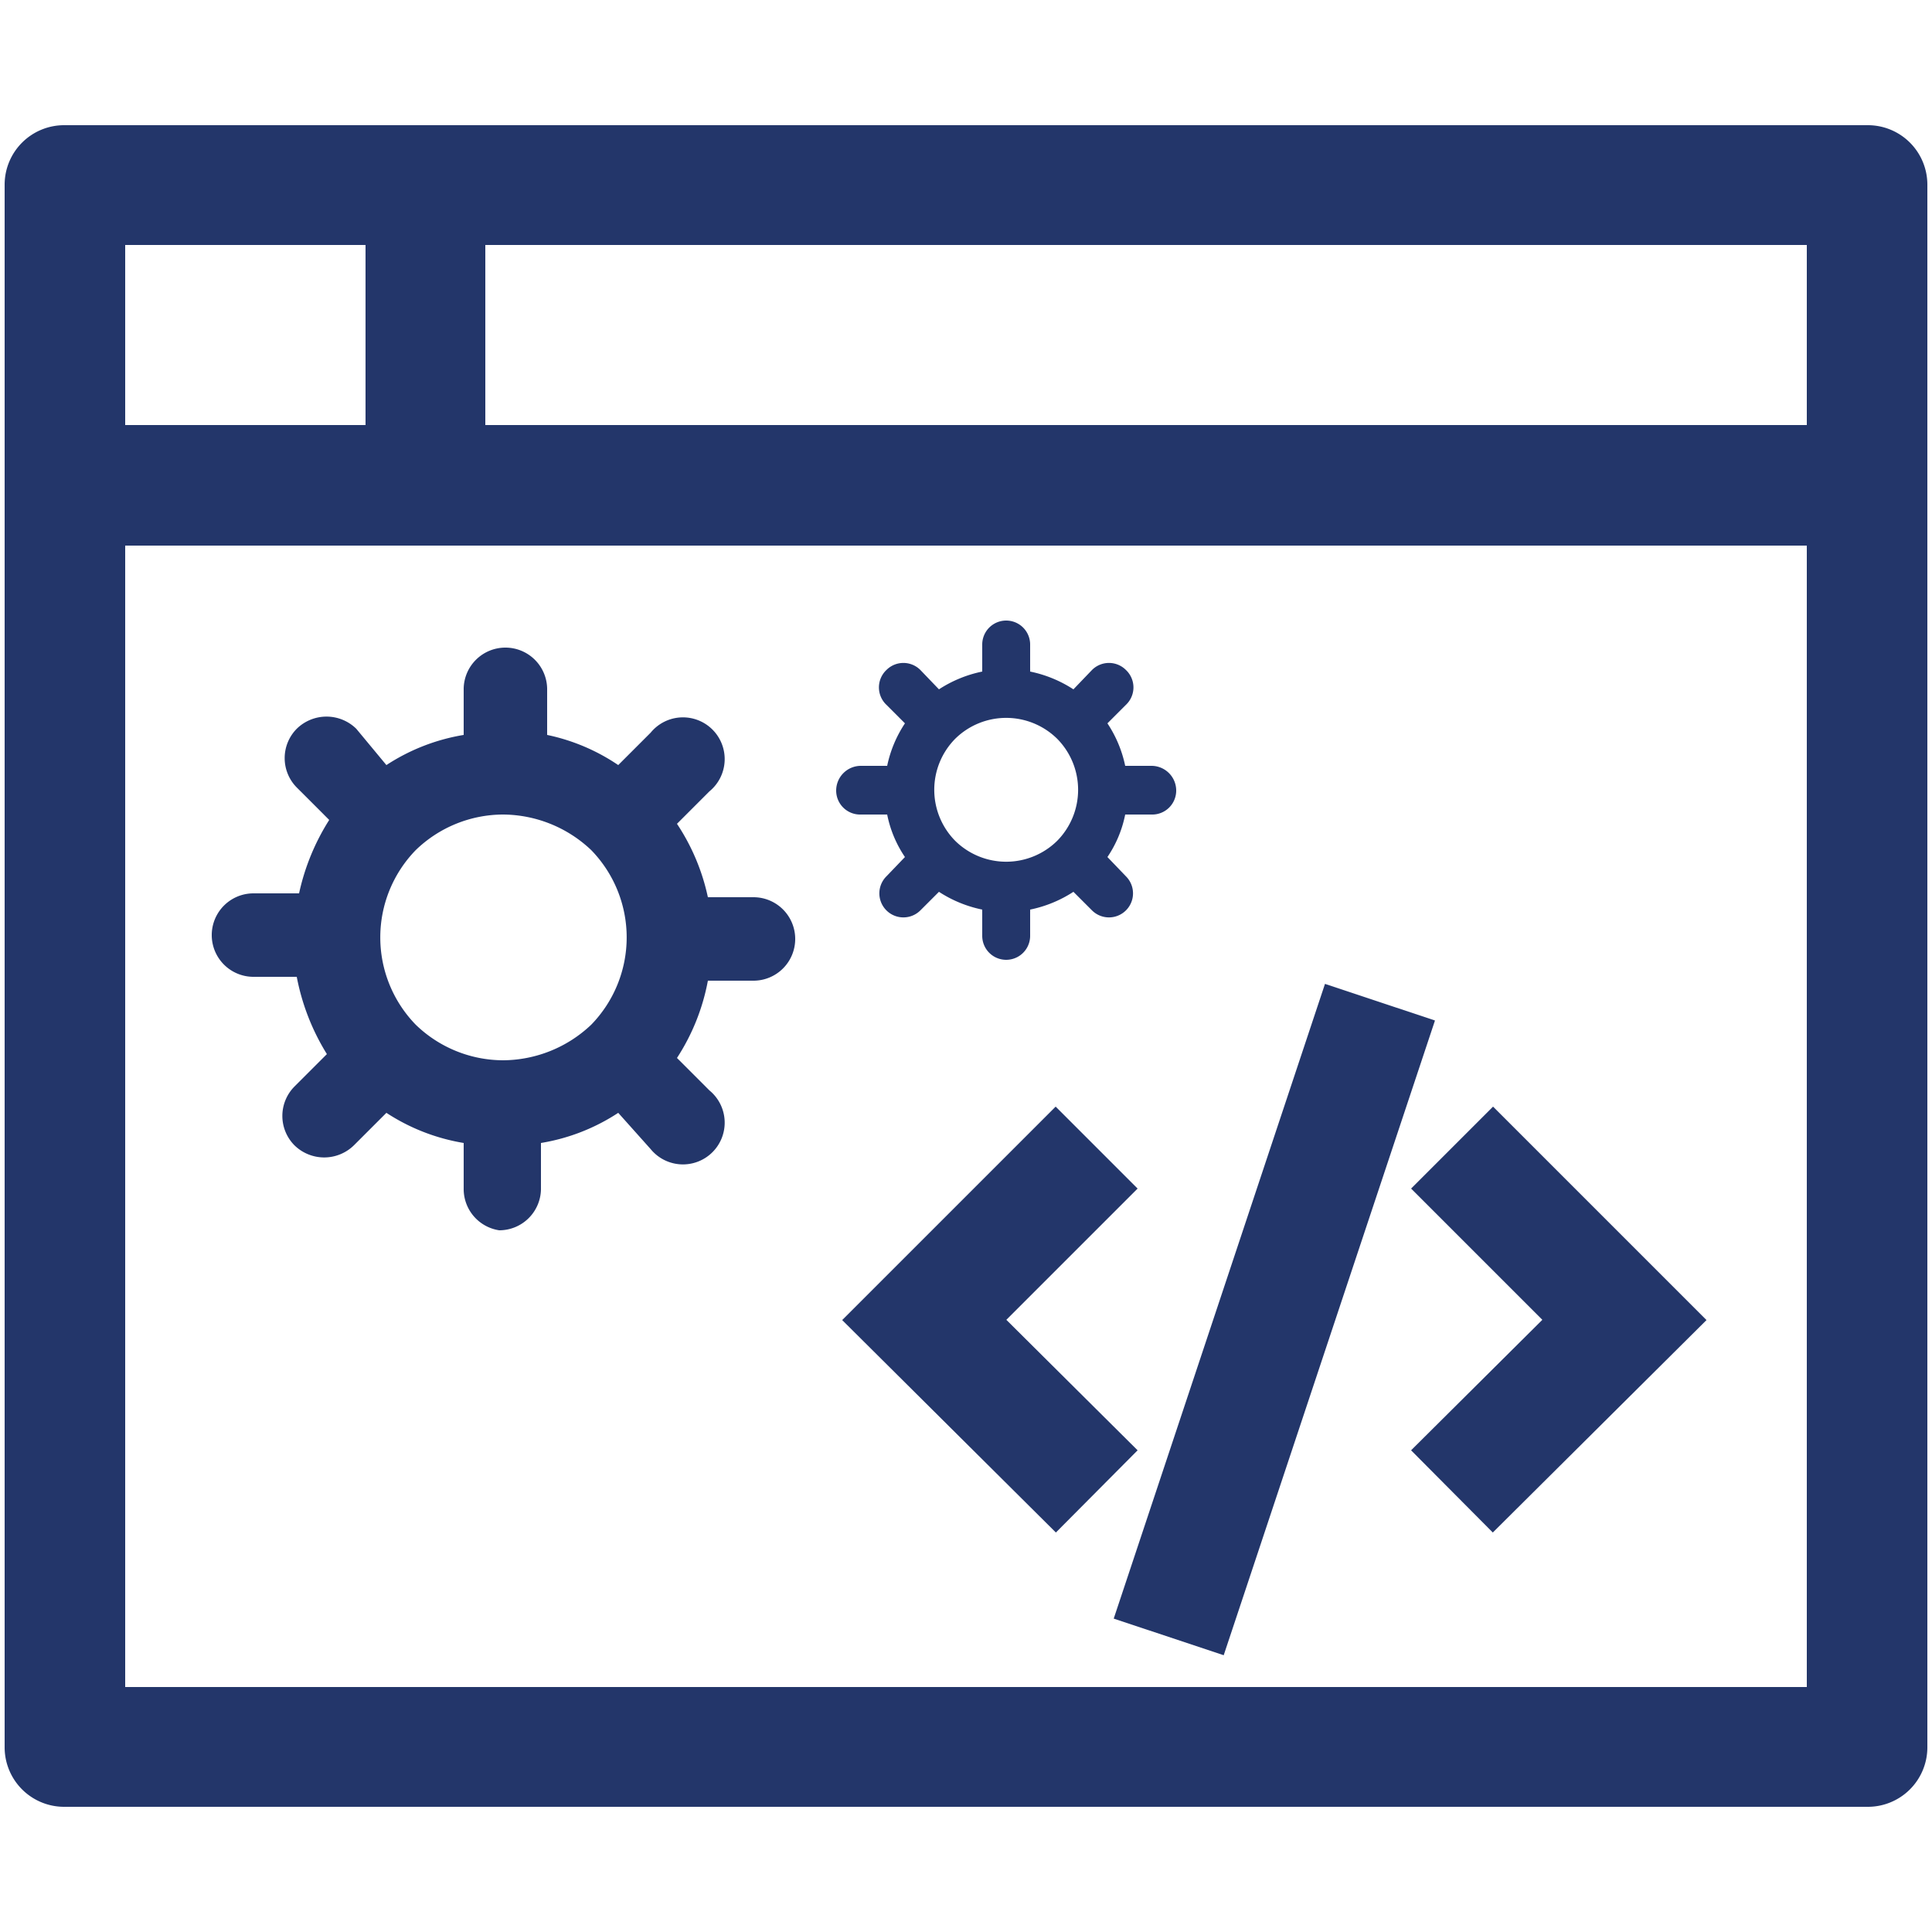
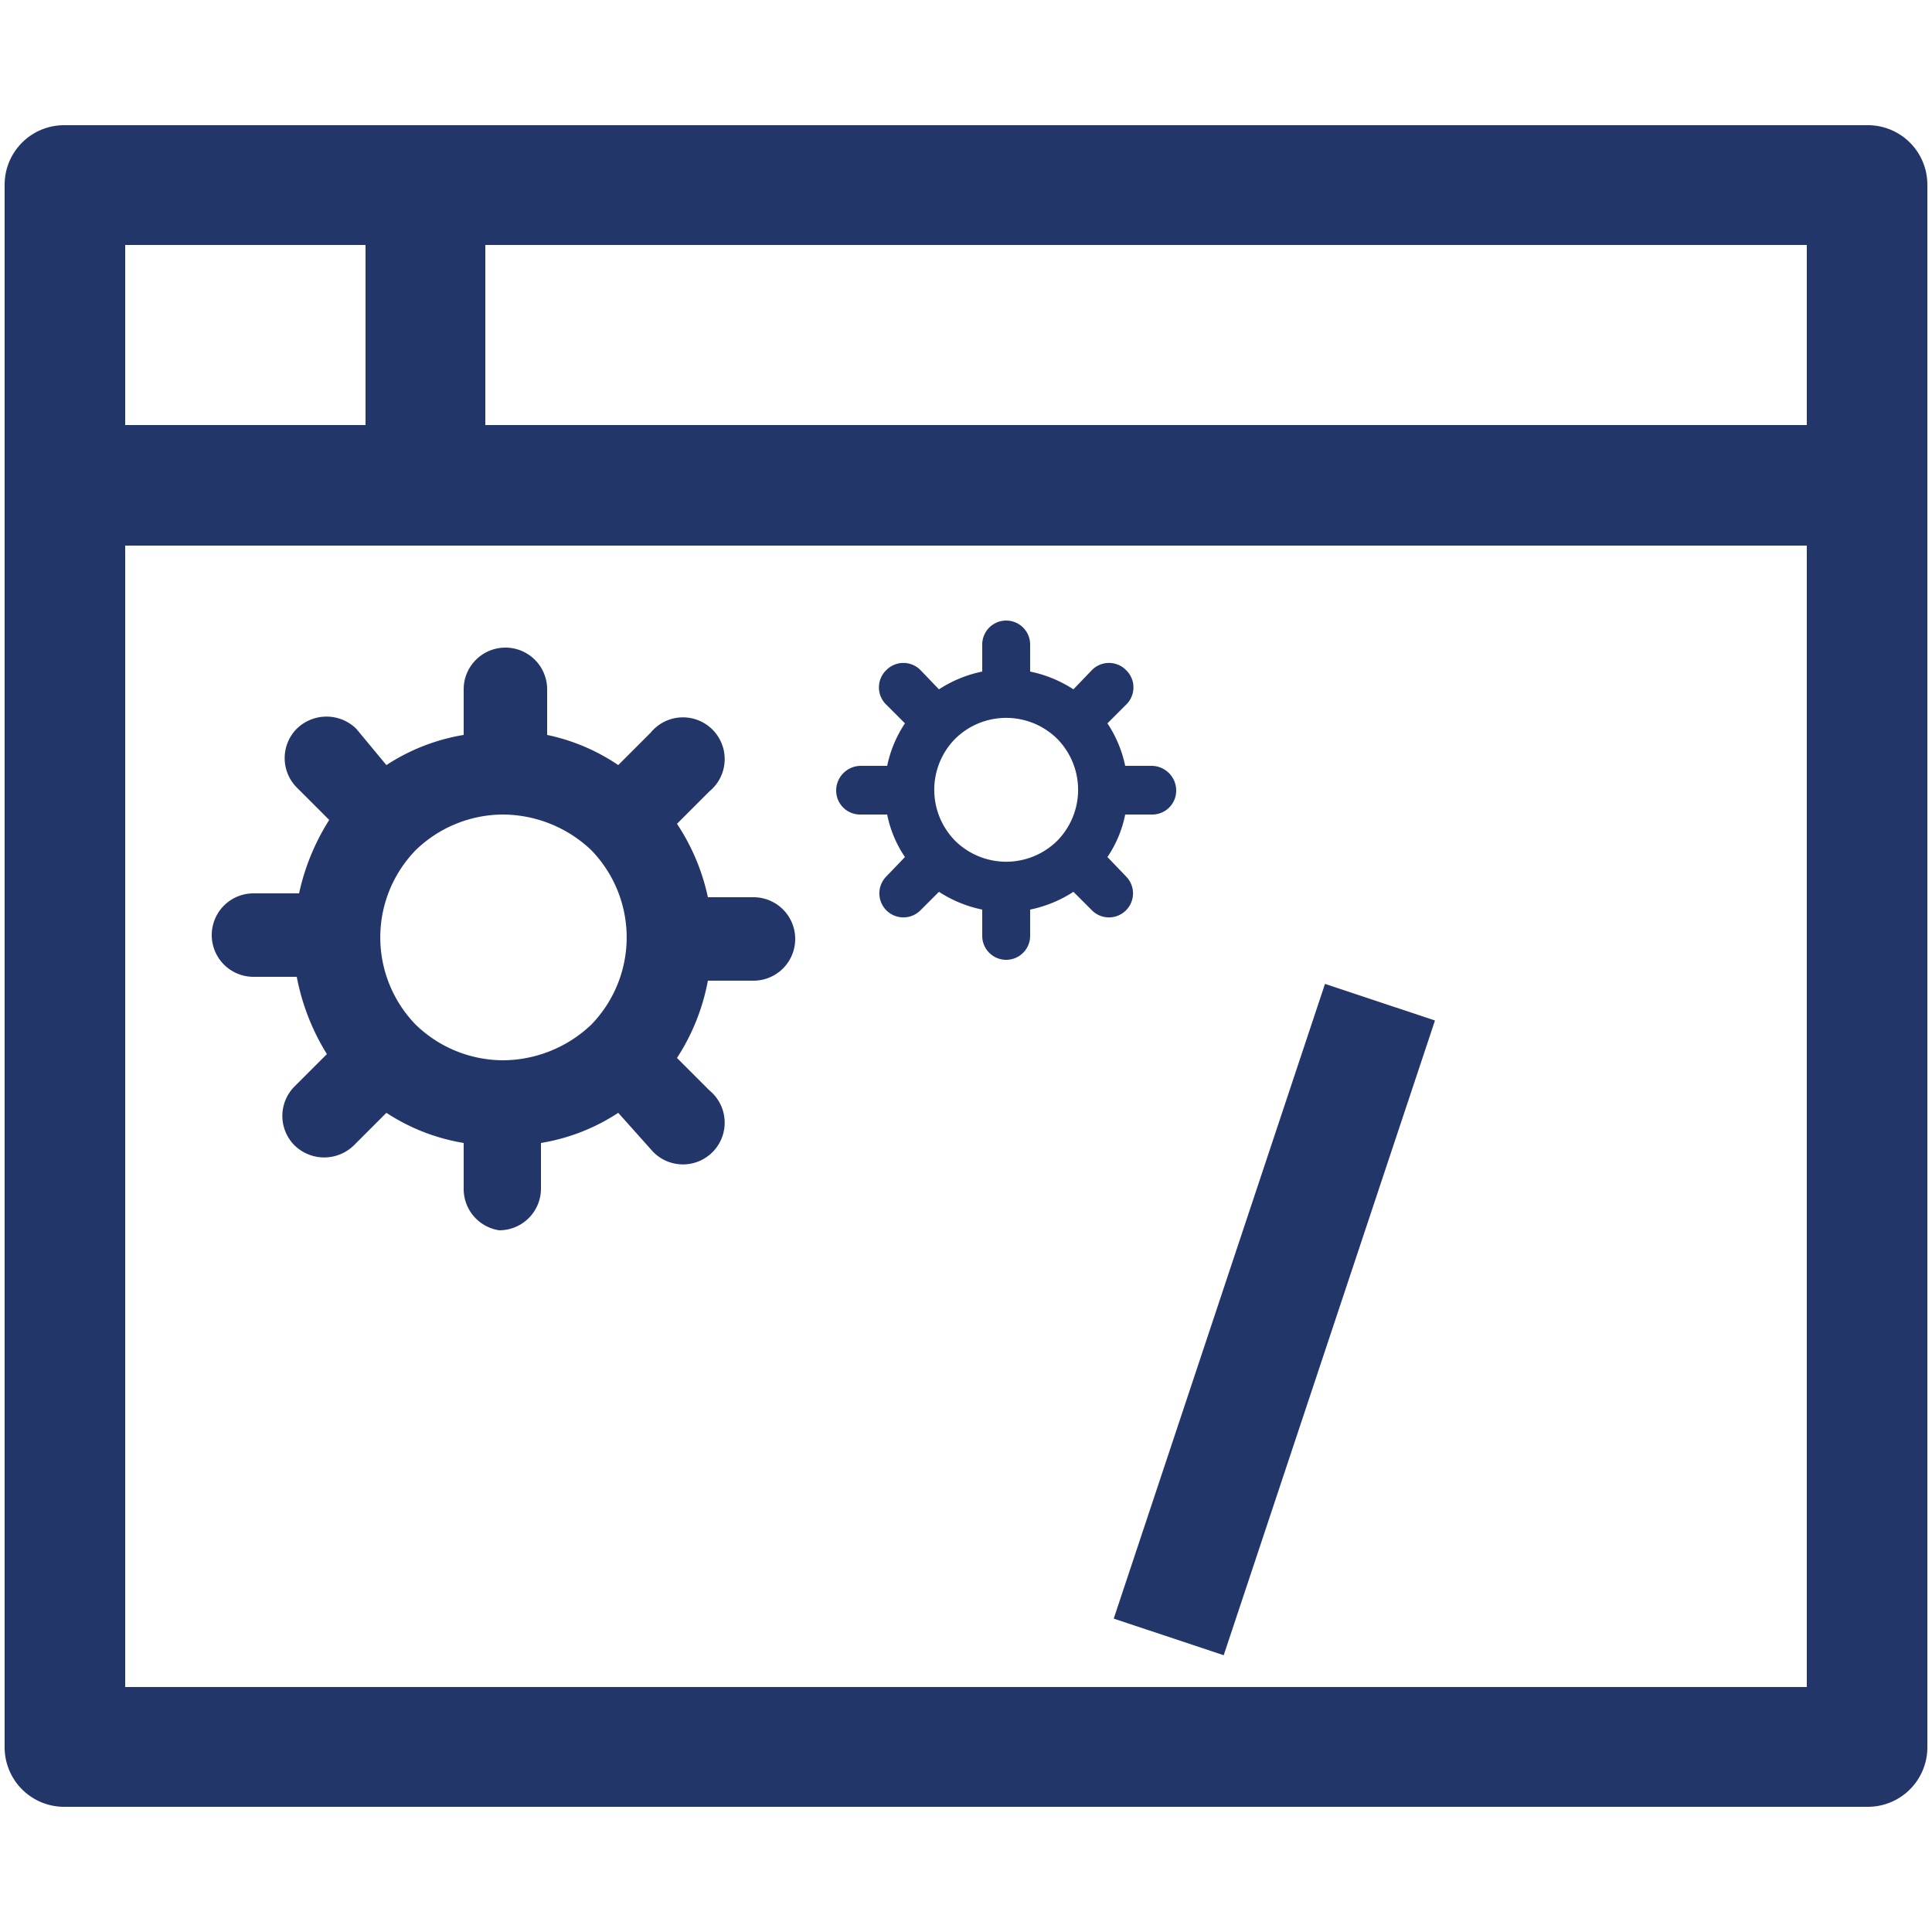
<svg xmlns="http://www.w3.org/2000/svg" id="Layer_1" data-name="Layer 1" viewBox="0 0 25 25">
  <defs>
    <style>.cls-1{fill:#23366a;fill-rule:evenodd;}.cls-2{fill:none;stroke:#23366a;stroke-linecap:square;stroke-miterlimit:10;stroke-width:1.5px;}</style>
  </defs>
  <path class="cls-1" d="M.84,1.62a.77.77,0,0,0-.78.77V22.61a.77.77,0,0,0,.78.77H24.16a.77.77,0,0,0,.78-.77V2.39a.77.77,0,0,0-.78-.77ZM4.73,3.17H1.62V5.5H4.73ZM6.28,5.5V3.17h17.1V5.5ZM1.62,7.06V21.83H23.38V7.06Z" />
  <path class="cls-1" d="M5,9.9A2.6,2.6,0,0,1,6,9.51v-.6a.54.54,0,0,1,.54-.53.54.54,0,0,1,.54.53v.6A2.58,2.58,0,0,1,8,9.9l.42-.42a.54.54,0,1,1,.76.76l-.42.42a2.75,2.75,0,0,1,.4.95h.59a.54.54,0,0,1,0,1.08H9.16a2.75,2.75,0,0,1-.4,1l.42.42a.54.54,0,1,1-.76.76L8,14.4a2.58,2.58,0,0,1-1,.39v.6a.54.54,0,0,1-.54.53A.54.54,0,0,1,6,15.39v-.6A2.6,2.6,0,0,1,5,14.4l-.42.42a.55.55,0,0,1-.77,0,.54.54,0,0,1,0-.76l.42-.42a2.93,2.93,0,0,1-.39-1H3.28a.54.54,0,0,1,0-1.08h.59a2.93,2.93,0,0,1,.39-.95l-.42-.42a.54.54,0,0,1,0-.76.55.55,0,0,1,.77,0ZM5.38,11a1.63,1.63,0,0,1,1.13-.46A1.67,1.67,0,0,1,7.65,11v0h0a1.62,1.62,0,0,1,0,2.26h0v0a1.67,1.67,0,0,1-1.14.46,1.63,1.63,0,0,1-1.13-.46v0h0a1.62,1.62,0,0,1,0-2.26h0Z" />
  <path class="cls-1" d="M12.15,8.92a1.62,1.62,0,0,1,.56-.23V8.34a.31.31,0,0,1,.62,0v.35a1.62,1.62,0,0,1,.56.23l.24-.25a.31.31,0,0,1,.44,0,.31.31,0,0,1,0,.45l-.24.24a1.57,1.57,0,0,1,.23.55h.34a.32.32,0,0,1,.32.32.31.31,0,0,1-.32.31h-.34a1.5,1.5,0,0,1-.23.55l.24.25a.31.31,0,0,1-.44.44l-.24-.24a1.62,1.62,0,0,1-.56.23v.34a.31.31,0,1,1-.62,0v-.34a1.62,1.62,0,0,1-.56-.23l-.24.24a.31.31,0,0,1-.44-.44l.24-.25a1.5,1.5,0,0,1-.23-.55h-.34a.31.31,0,0,1-.32-.31.32.32,0,0,1,.32-.32h.34a1.57,1.57,0,0,1,.23-.55l-.24-.24a.31.31,0,0,1,0-.45.31.31,0,0,1,.44,0Zm.21.64a.94.94,0,0,1,1.32,0h0a.94.94,0,0,1,0,1.32h0a.94.94,0,0,1-1.32,0h0a.94.94,0,0,1,0-1.32h0Z" />
-   <polyline class="cls-2" points="13.66 15.38 11.96 17.08 13.66 18.77" />
-   <polyline class="cls-2" points="19.32 18.77 21.02 17.08 19.32 15.38" />
  <line class="cls-2" x1="15.36" y1="20.47" x2="17.62" y2="13.68" />
</svg>